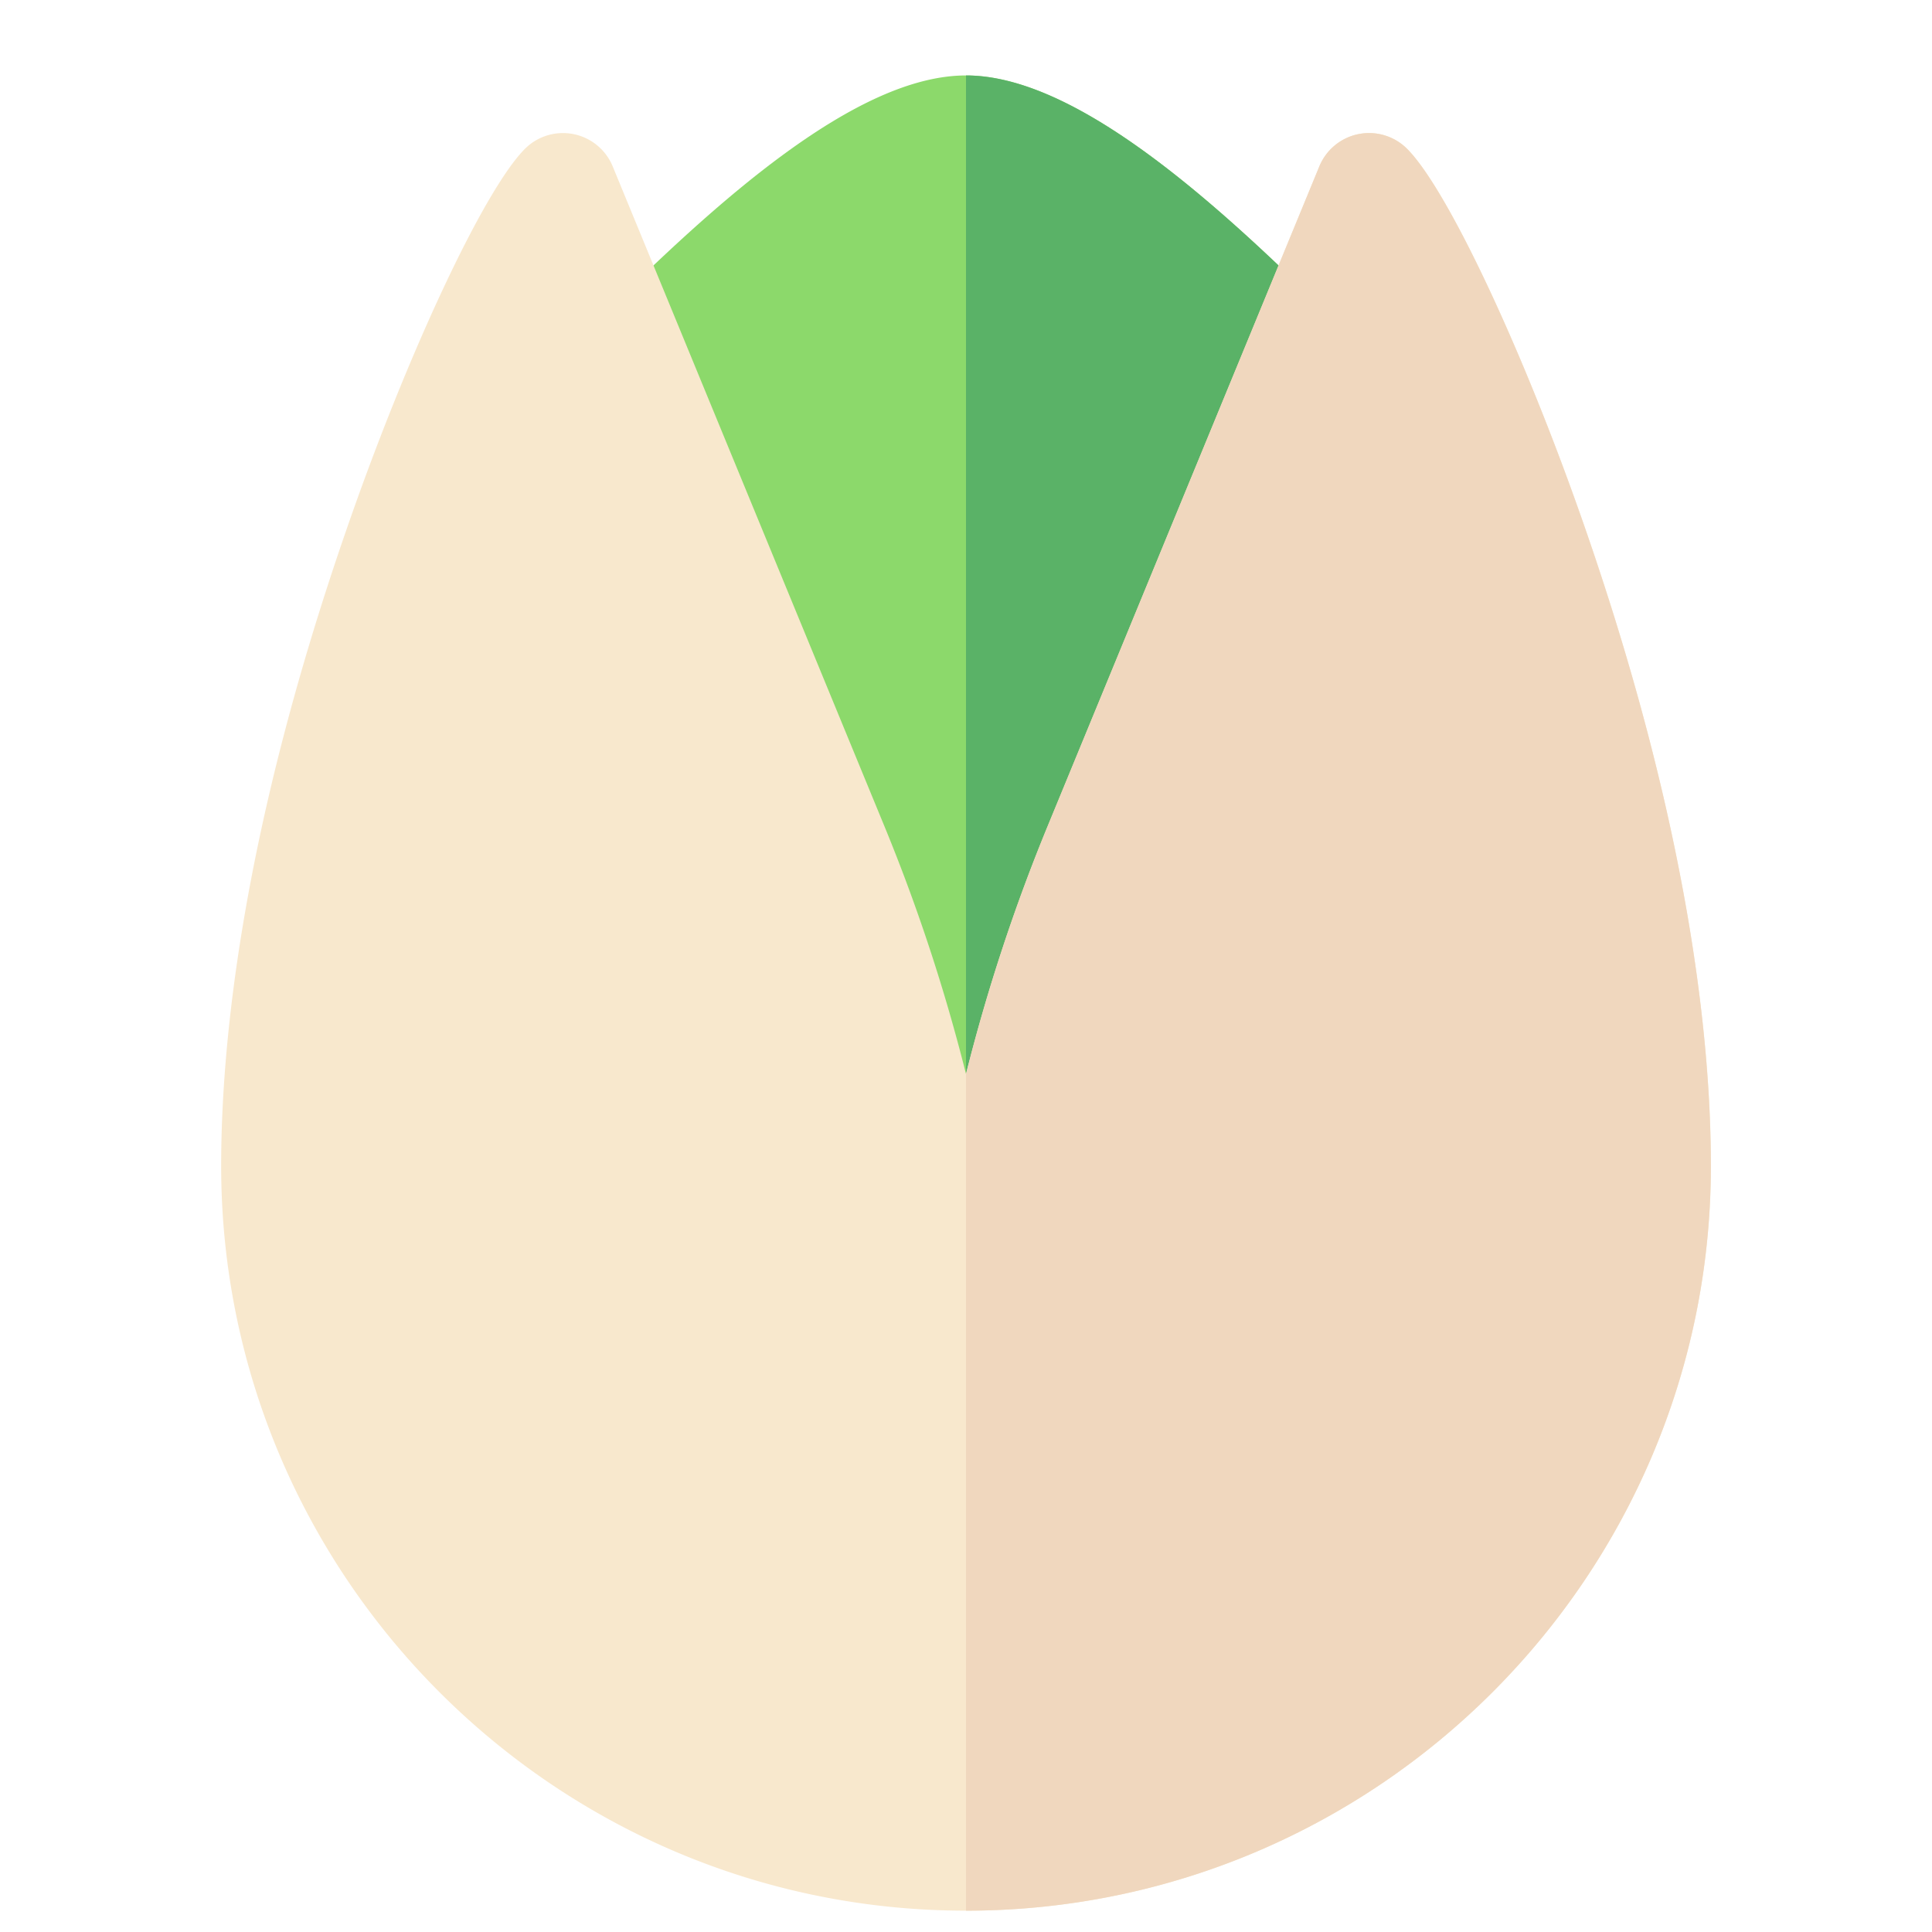
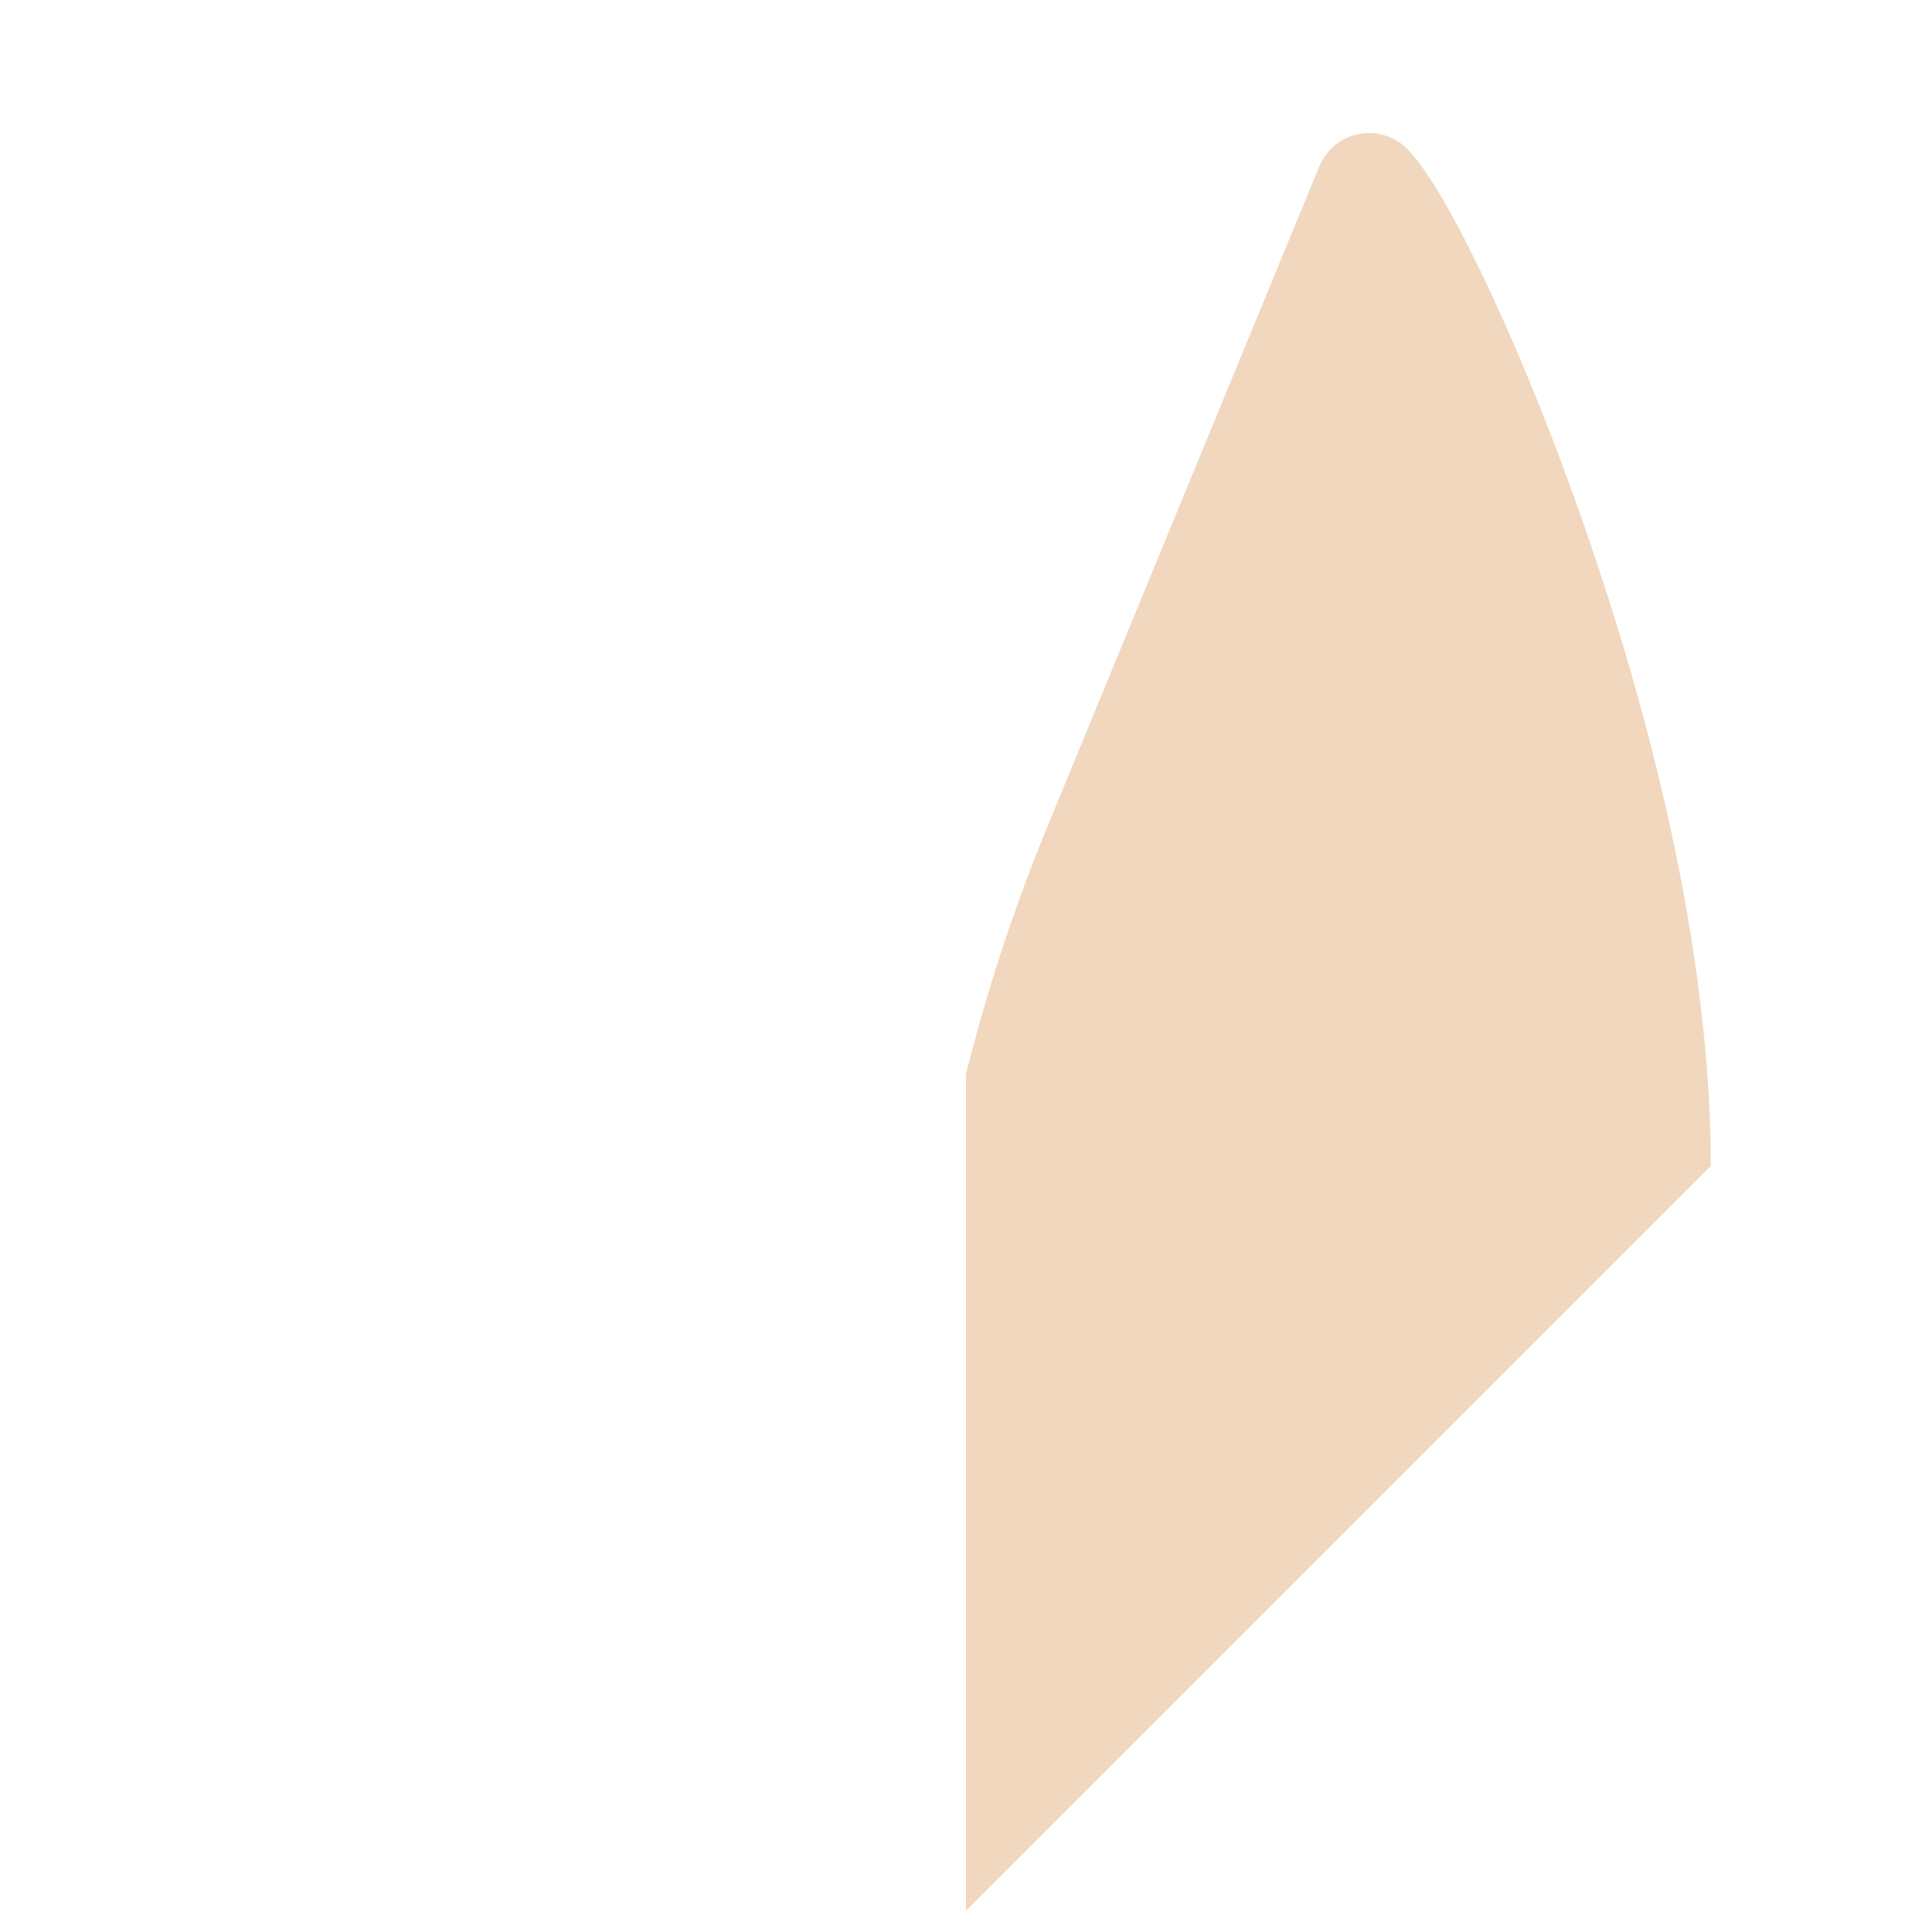
<svg xmlns="http://www.w3.org/2000/svg" viewBox="0 0 539 539">
-   <path d="M359.22,68.66C325.27,34.71,286.47,0,256,0S186.73,34.71,152.78,68.66C144.65,76.79,126,96.93,126,148.6a130,130,0,0,0,260,0c0-51.67-18.64-71.81-26.77-79.94Z" transform="translate(13.5 21.05)" fill="#8cd96b" />
-   <path d="M386,148.6c0-51.67-18.64-71.81-26.77-79.94C325.27,34.71,286.47,0,256,0V278.59A130,130,0,0,0,386,148.6Z" transform="translate(13.5 21.05)" fill="#5ab267" />
-   <path d="M256,512C141.42,512,48.2,418.78,48.2,304.2c0-34.95,6.07-94.13,35-177.62,17-49.14,38.4-94.76,49.76-106.12a15,15,0,0,1,24.47,4.9l75.77,184A503.93,503.93,0,0,1,256,278.59a503.93,503.93,0,0,1,22.83-69.24l75.77-184a15,15,0,0,1,24.47-4.89c11.36,11.36,32.75,57,49.76,106.12,28.9,83.49,35,142.67,35,177.62C463.8,418.78,370.58,512,256,512Z" transform="translate(13.5 21.05)" fill="#f8e8cd" />
-   <path d="M463.8,304.2c0-34.95-6.07-94.13-35-177.62-17-49.14-38.4-94.76-49.76-106.12a15,15,0,0,0-24.47,4.9l-75.77,184A503.93,503.93,0,0,0,256,278.59V512C370.58,512,463.8,418.78,463.8,304.2Z" transform="translate(13.5 21.05)" fill="#f0d7be" />
+   <path d="M463.8,304.2c0-34.95-6.07-94.13-35-177.62-17-49.14-38.4-94.76-49.76-106.12a15,15,0,0,0-24.47,4.9l-75.77,184A503.93,503.93,0,0,0,256,278.59V512Z" transform="translate(13.5 21.05)" fill="#f0d7be" />
</svg>